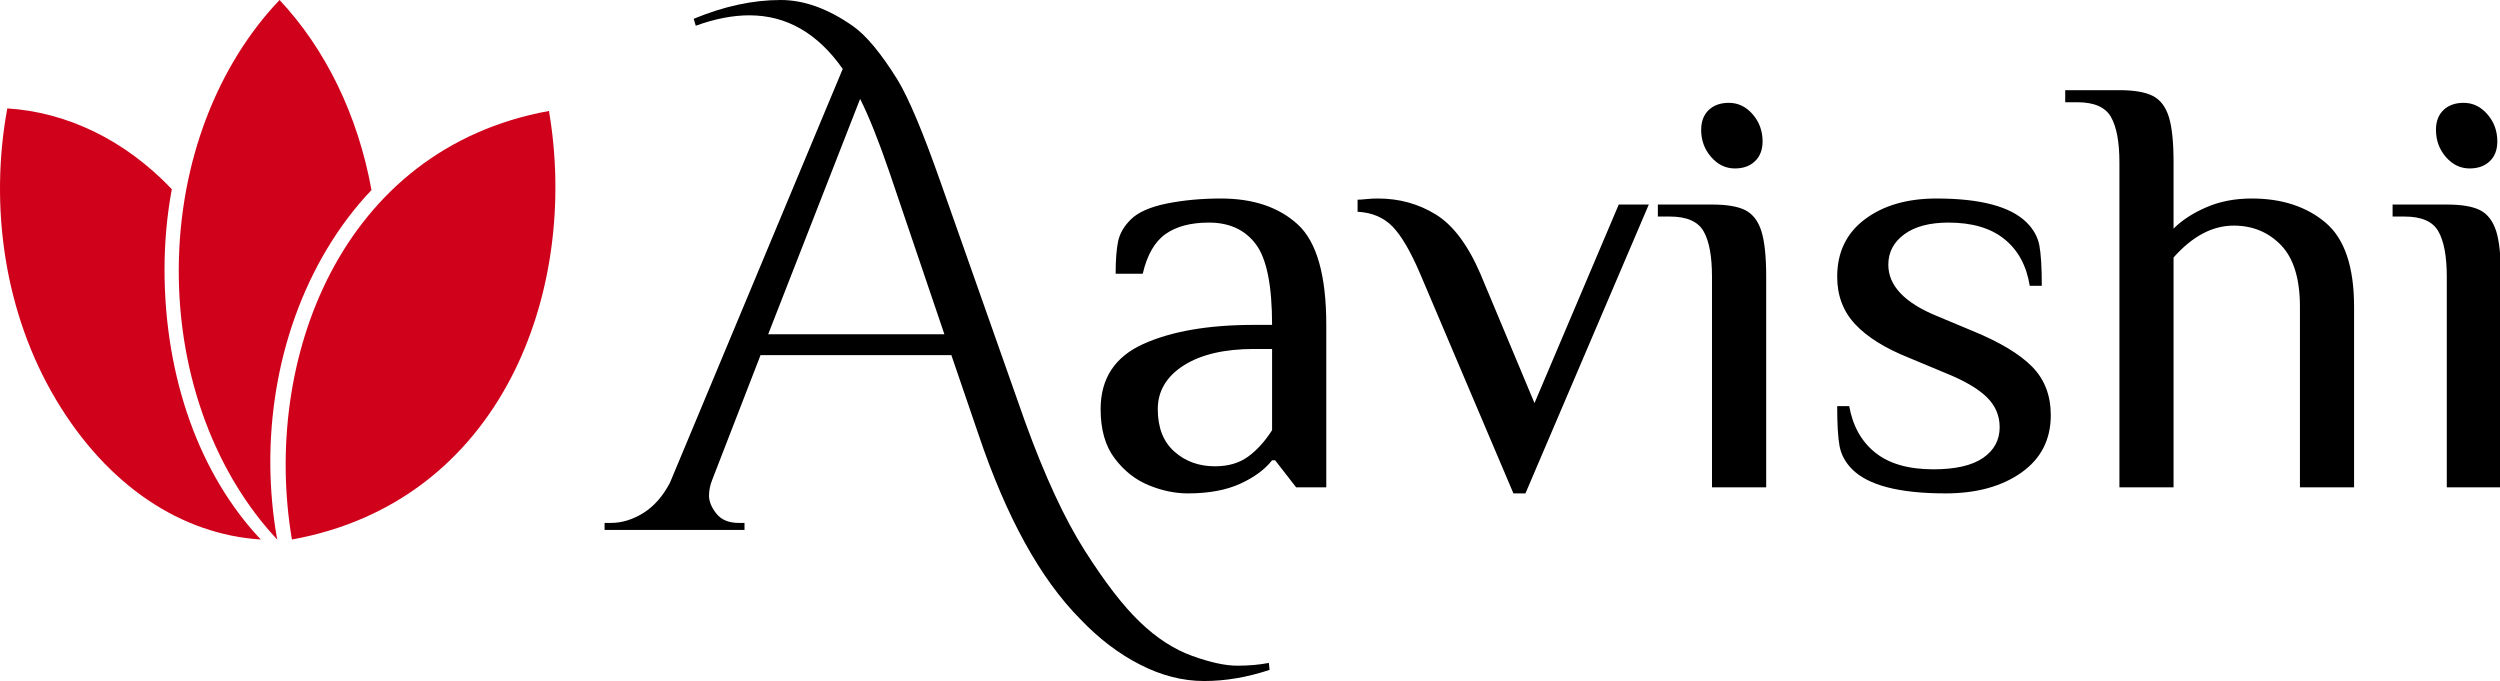
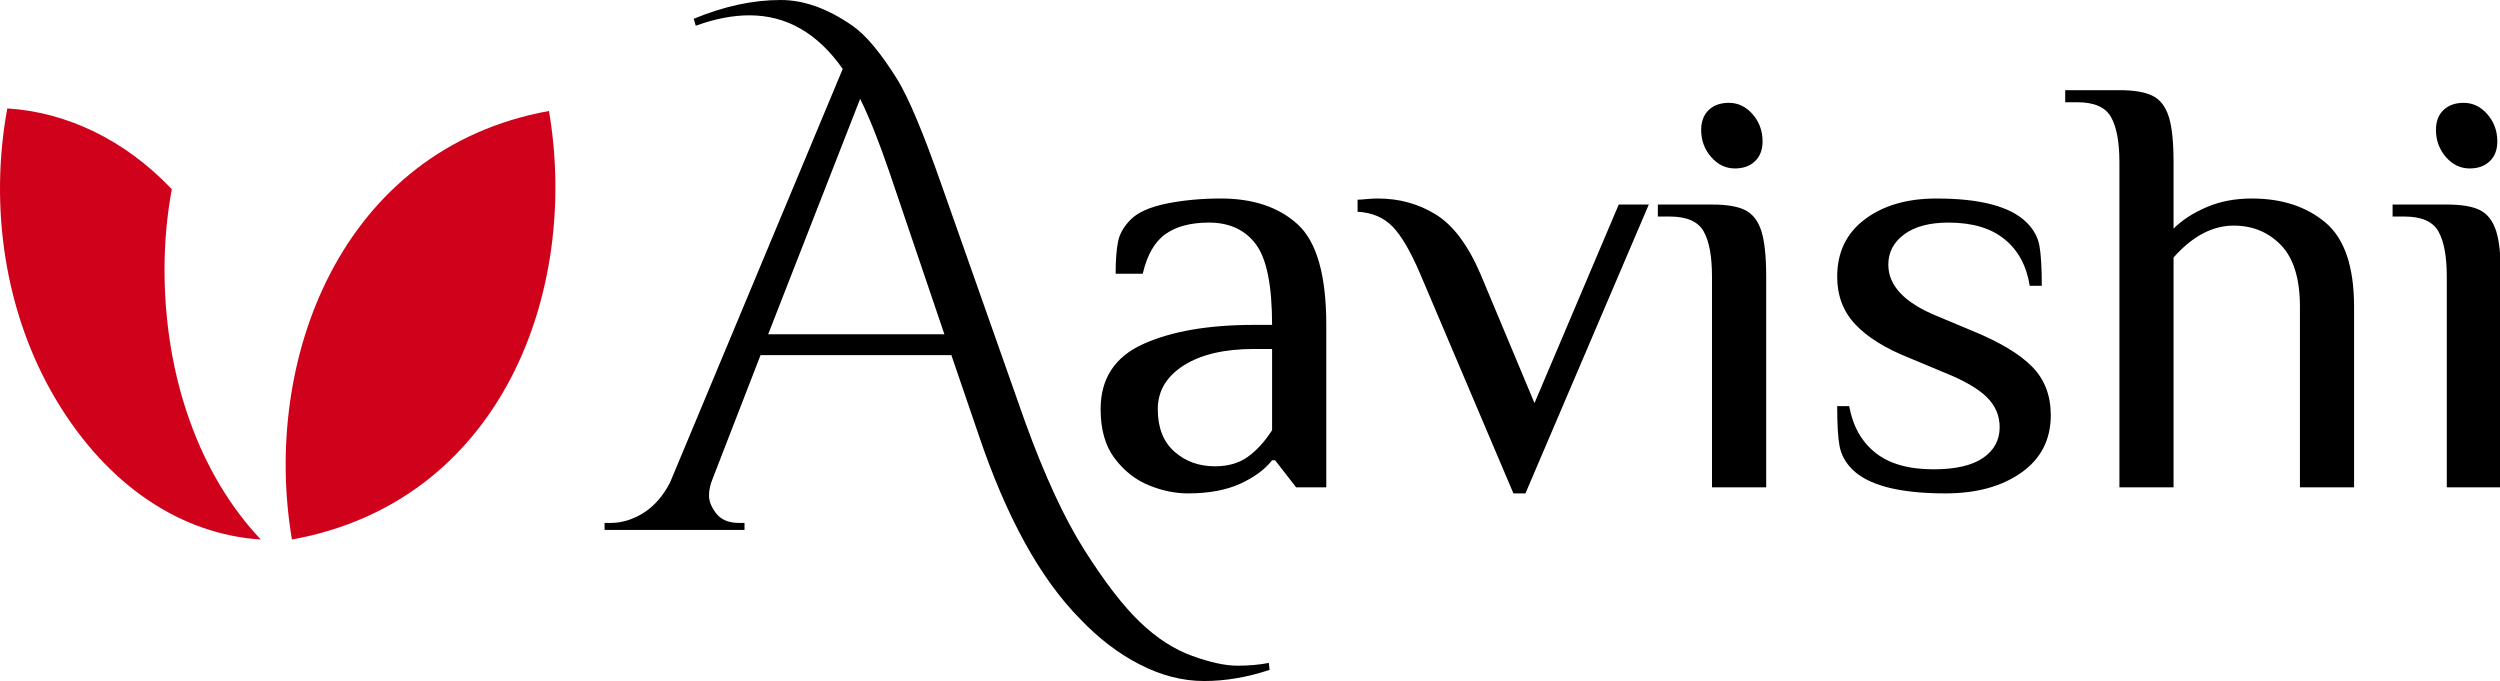
<svg xmlns="http://www.w3.org/2000/svg" version="1.1" xlink="http://www.w3.org/1999/xlink" width="100%" height="100%" preserveAspectRatio="xMidYMid meet" viewBox="-1.248909597961756e-7 0 299.997 81.691" overflow="visible">
  <defs id="SvgjsDefs256563" />
  <g id="SvgjsG256564" transform="scale(0.71)" opacity="1">
    <g id="SvgjsG256565" class="YT_DIZbad" transform="translate(-5.214, -6.855) scale(1.043)" light-content="false" non-strokable="false" fill="#d0021b">
-       <path d="M50.299 6.573C40.379 16.97 34.043 32.63 33.966 50.181 33.89 67.732 40.088 83.518 49.918 94c-2.85-15.867-.277-33.22 8.136-47.2 2.137-3.551 4.54-6.7 7.144-9.43C62.982 25.116 57.655 14.402 50.3 6.573z" color="#000" />
      <path d="M6.181 24.14c-2.92 15.853-.477 33.146 7.875 47.163 8.351 14.017 20.351 21.873 33.206 22.693-9.876-10.44-15.602-26.198-15.602-43.75 0-4.49.406-8.828 1.181-13.018-7.634-8.035-17.058-12.488-26.66-13.089zm87.775.413C60.111 30.71 47.4 65.07 52.304 93.998 86.35 87.84 98.923 53.663 93.956 24.553z" color="#000" />
    </g>
    <g id="SvgjsG256566" class="text" transform="translate(145.252, 89.56) scale(1)" light-content="false" fill="#000000">
      <path d="M-28.01 -86.38L-27.66 -85.21C-24.44 -86.38 -21.42 -86.97 -18.6 -86.97C-12.32 -86.97 -7.06 -83.95 -2.82 -77.91L-32.01 -8C-33.19 -5.73 -34.68 -4.02 -36.48 -2.88C-38.29 -1.75 -40.13 -1.18 -42.02 -1.18L-43.07 -1.18L-43.07 0L-19.42 0L-19.42 -1.18L-20.36 -1.18C-22.09 -1.18 -23.36 -1.71 -24.19 -2.77C-25.01 -3.82 -25.42 -4.83 -25.42 -5.77C-25.42 -6.71 -25.22 -7.65 -24.83 -8.59L-16.71 -29.54L15.54 -29.54L20.13 -16.12C24.83 -2.16 30.56 8.24 37.31 15.06C40.45 18.36 43.82 20.93 47.43 22.77C51.04 24.62 54.65 25.54 58.26 25.54C61.87 25.54 65.55 24.91 69.32 23.66L69.2 22.48C67.63 22.79 65.85 22.95 63.85 22.95C61.85 22.95 59.32 22.4 56.26 21.3C53.2 20.2 50.25 18.3 47.43 15.59C44.6 12.89 41.49 8.85 38.07 3.47C34.66 -1.9 31.31 -9.14 28.01 -18.24L13.65 -58.96C10.75 -67.2 8.36 -72.89 6.47 -76.03C3.65 -80.58 1.1 -83.64 -1.18 -85.21C-5.34 -88.11 -9.38 -89.56 -13.3 -89.56C-18.01 -89.56 -22.91 -88.5 -28.01 -86.38ZM-15.42 -33.07L0.12 -72.85C1.61 -69.87 3.26 -65.75 5.06 -60.49L14.36 -33.07Z" />
    </g>
    <g id="SvgjsG256567" class="text" transform="translate(305.878, 82.37) scale(1)" light-content="false" fill="#000000">
      <path d="M-111.73 -0.36C-109.49 0.56 -107.28 1.02 -105.11 1.02C-101.59 1.02 -98.64 0.47 -96.27 -0.61C-93.89 -1.7 -92.1 -3.02 -90.88 -4.58L-90.37 -4.58L-86.81 0L-81.72 0L-81.72 -27.46C-81.72 -35.8 -83.32 -41.45 -86.5 -44.4C-89.69 -47.34 -94.03 -48.82 -99.52 -48.82C-102.84 -48.82 -105.91 -48.53 -108.73 -47.96C-111.54 -47.38 -113.56 -46.48 -114.78 -45.26C-115.93 -44.11 -116.64 -42.87 -116.91 -41.55C-117.18 -40.23 -117.32 -38.41 -117.32 -36.11L-112.74 -36.11C-112 -39.29 -110.71 -41.53 -108.88 -42.82C-107.05 -44.11 -104.61 -44.75 -101.55 -44.75C-98.1 -44.75 -95.45 -43.53 -93.62 -41.09C-91.79 -38.65 -90.88 -34.11 -90.88 -27.46L-93.93 -27.46C-101.66 -27.46 -107.91 -26.38 -112.69 -24.21C-117.47 -22.04 -119.86 -18.38 -119.86 -13.22C-119.86 -9.76 -119.07 -6.98 -117.47 -4.88C-115.88 -2.78 -113.96 -1.27 -111.73 -0.36ZM-94.94 -5.19C-96.44 -4.1 -98.3 -3.56 -100.54 -3.56C-103.25 -3.56 -105.54 -4.39 -107.4 -6.05C-109.27 -7.71 -110.2 -10.1 -110.2 -13.22C-110.2 -16.27 -108.74 -18.73 -105.83 -20.6C-102.91 -22.46 -98.94 -23.39 -93.93 -23.39L-90.88 -23.39L-90.88 -9.66C-92.1 -7.76 -93.45 -6.27 -94.94 -5.19Z M-65.86 -36.11L-50.09 1.02L-48.06 1.02L-27.21 -47.8L-32.29 -47.8L-46.53 -14.24L-55.68 -36.11C-57.79 -40.99 -60.3 -44.33 -63.21 -46.12C-66.13 -47.92 -69.38 -48.82 -72.98 -48.82C-73.65 -48.82 -74.31 -48.79 -74.96 -48.72C-75.6 -48.65 -76.09 -48.62 -76.43 -48.62L-76.43 -46.58C-73.99 -46.45 -72.03 -45.62 -70.53 -44.09C-69.04 -42.56 -67.48 -39.9 -65.86 -36.11Z M-16.68 -55.84C-15.56 -54.55 -14.22 -53.9 -12.66 -53.9C-11.24 -53.9 -10.1 -54.31 -9.26 -55.13C-8.41 -55.94 -7.98 -57.06 -7.98 -58.48C-7.98 -60.24 -8.54 -61.77 -9.66 -63.06C-10.78 -64.35 -12.12 -64.99 -13.68 -64.99C-15.1 -64.99 -16.24 -64.58 -17.09 -63.77C-17.93 -62.96 -18.36 -61.84 -18.36 -60.41C-18.36 -58.65 -17.8 -57.13 -16.68 -55.84ZM-16.53 -35.6L-16.53 0L-7.37 0L-7.37 -35.6C-7.37 -39.06 -7.65 -41.63 -8.19 -43.33C-8.73 -45.02 -9.63 -46.19 -10.88 -46.84C-12.14 -47.48 -14.02 -47.8 -16.53 -47.8L-25.68 -47.8L-25.68 -45.77L-23.65 -45.77C-20.8 -45.77 -18.9 -44.94 -17.95 -43.28C-17 -41.62 -16.53 -39.06 -16.53 -35.6Z M7.17 -3.05C9.88 -0.34 15.14 1.02 22.94 1.02C28.16 1.02 32.43 -0.15 35.75 -2.49C39.07 -4.83 40.73 -8.07 40.73 -12.2C40.73 -15.53 39.68 -18.26 37.58 -20.39C35.48 -22.53 32.12 -24.55 27.51 -26.44L21.41 -28.99C15.99 -31.22 13.27 -34.11 13.27 -37.63C13.27 -39.73 14.17 -41.45 15.97 -42.77C17.76 -44.09 20.26 -44.75 23.44 -44.75C27.44 -44.75 30.6 -43.82 32.9 -41.95C35.21 -40.09 36.63 -37.46 37.17 -34.07L39.21 -34.07C39.21 -37.19 39.07 -39.46 38.8 -40.89C38.53 -42.31 37.82 -43.6 36.67 -44.75C33.95 -47.46 28.87 -48.82 21.41 -48.82C16.46 -48.82 12.43 -47.65 9.31 -45.31C6.19 -42.97 4.63 -39.73 4.63 -35.6C4.63 -32.41 5.64 -29.73 7.68 -27.56C9.71 -25.39 12.76 -23.49 16.83 -21.87L22.94 -19.32C26.12 -18.04 28.44 -16.68 29.9 -15.26C31.36 -13.83 32.09 -12.14 32.09 -10.17C32.09 -8 31.16 -6.27 29.29 -4.98C27.43 -3.7 24.63 -3.05 20.9 -3.05C16.7 -3.05 13.43 -3.98 11.09 -5.85C8.75 -7.71 7.27 -10.34 6.66 -13.73L4.63 -13.73C4.63 -10.68 4.76 -8.42 5.03 -6.97C5.31 -5.51 6.02 -4.2 7.17 -3.05Z M52.33 -54.92L52.33 0L61.48 0L61.48 -38.85C64.67 -42.45 68.06 -44.24 71.65 -44.24C74.84 -44.24 77.5 -43.14 79.64 -40.94C81.77 -38.73 82.84 -35.26 82.84 -30.51L82.84 0L91.99 0L91.99 -30.51C91.99 -37.29 90.38 -42.04 87.16 -44.75C83.94 -47.46 79.79 -48.82 74.7 -48.82C71.86 -48.82 69.3 -48.33 67.03 -47.34C64.75 -46.36 62.91 -45.16 61.48 -43.73L61.48 -54.92C61.48 -58.38 61.21 -60.96 60.67 -62.65C60.13 -64.35 59.23 -65.52 57.97 -66.16C56.72 -66.8 54.84 -67.13 52.33 -67.13L43.17 -67.13L43.17 -65.09L45.21 -65.09C48.06 -65.09 49.96 -64.26 50.9 -62.6C51.85 -60.94 52.33 -58.38 52.33 -54.92Z M107.5 -55.84C108.62 -54.55 109.96 -53.9 111.52 -53.9C112.95 -53.9 114.08 -54.31 114.93 -55.13C115.78 -55.94 116.2 -57.06 116.2 -58.48C116.2 -60.24 115.64 -61.77 114.52 -63.06C113.4 -64.35 112.06 -64.99 110.51 -64.99C109.08 -64.99 107.95 -64.58 107.1 -63.77C106.25 -62.96 105.83 -61.84 105.83 -60.41C105.83 -58.65 106.39 -57.13 107.5 -55.84ZM107.66 -35.6L107.66 0L116.81 0L116.81 -35.6C116.81 -39.06 116.54 -41.63 116 -43.33C115.45 -45.02 114.56 -46.19 113.3 -46.84C112.05 -47.48 110.17 -47.8 107.66 -47.8L98.5 -47.8L98.5 -45.77L100.54 -45.77C103.39 -45.77 105.28 -44.94 106.23 -43.28C107.18 -41.62 107.66 -39.06 107.66 -35.6Z" />
    </g>
  </g>
</svg>